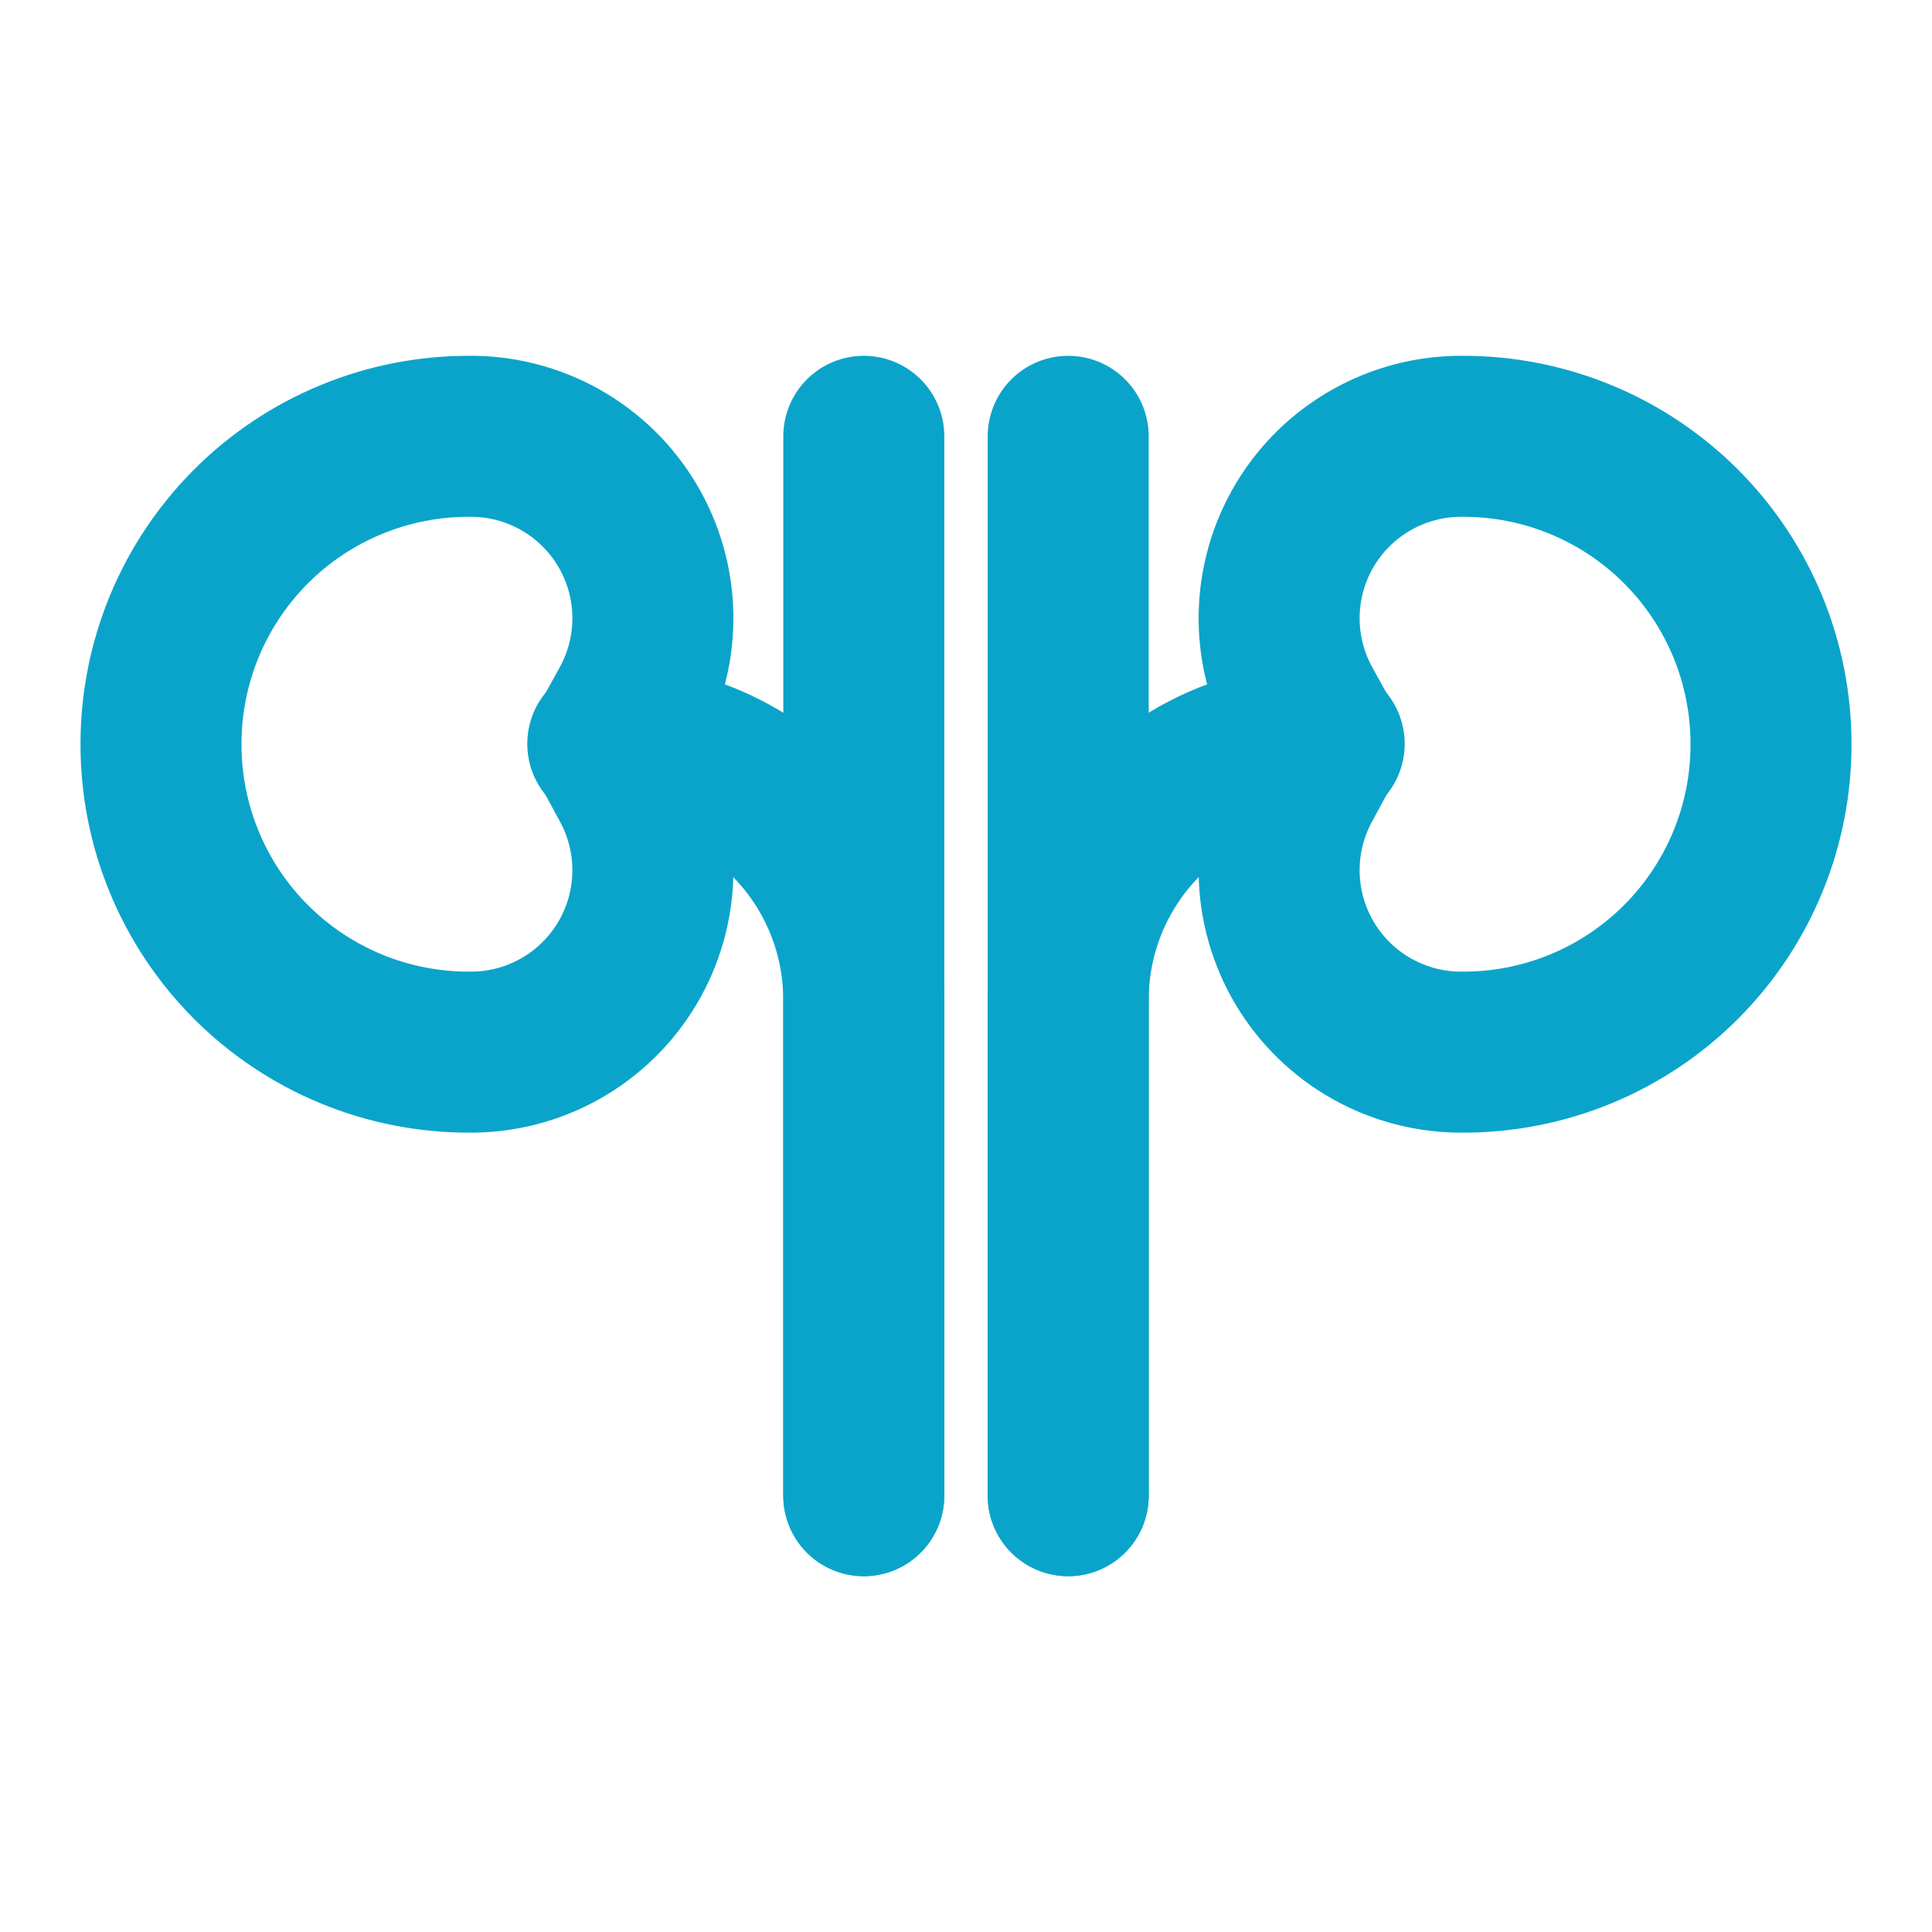
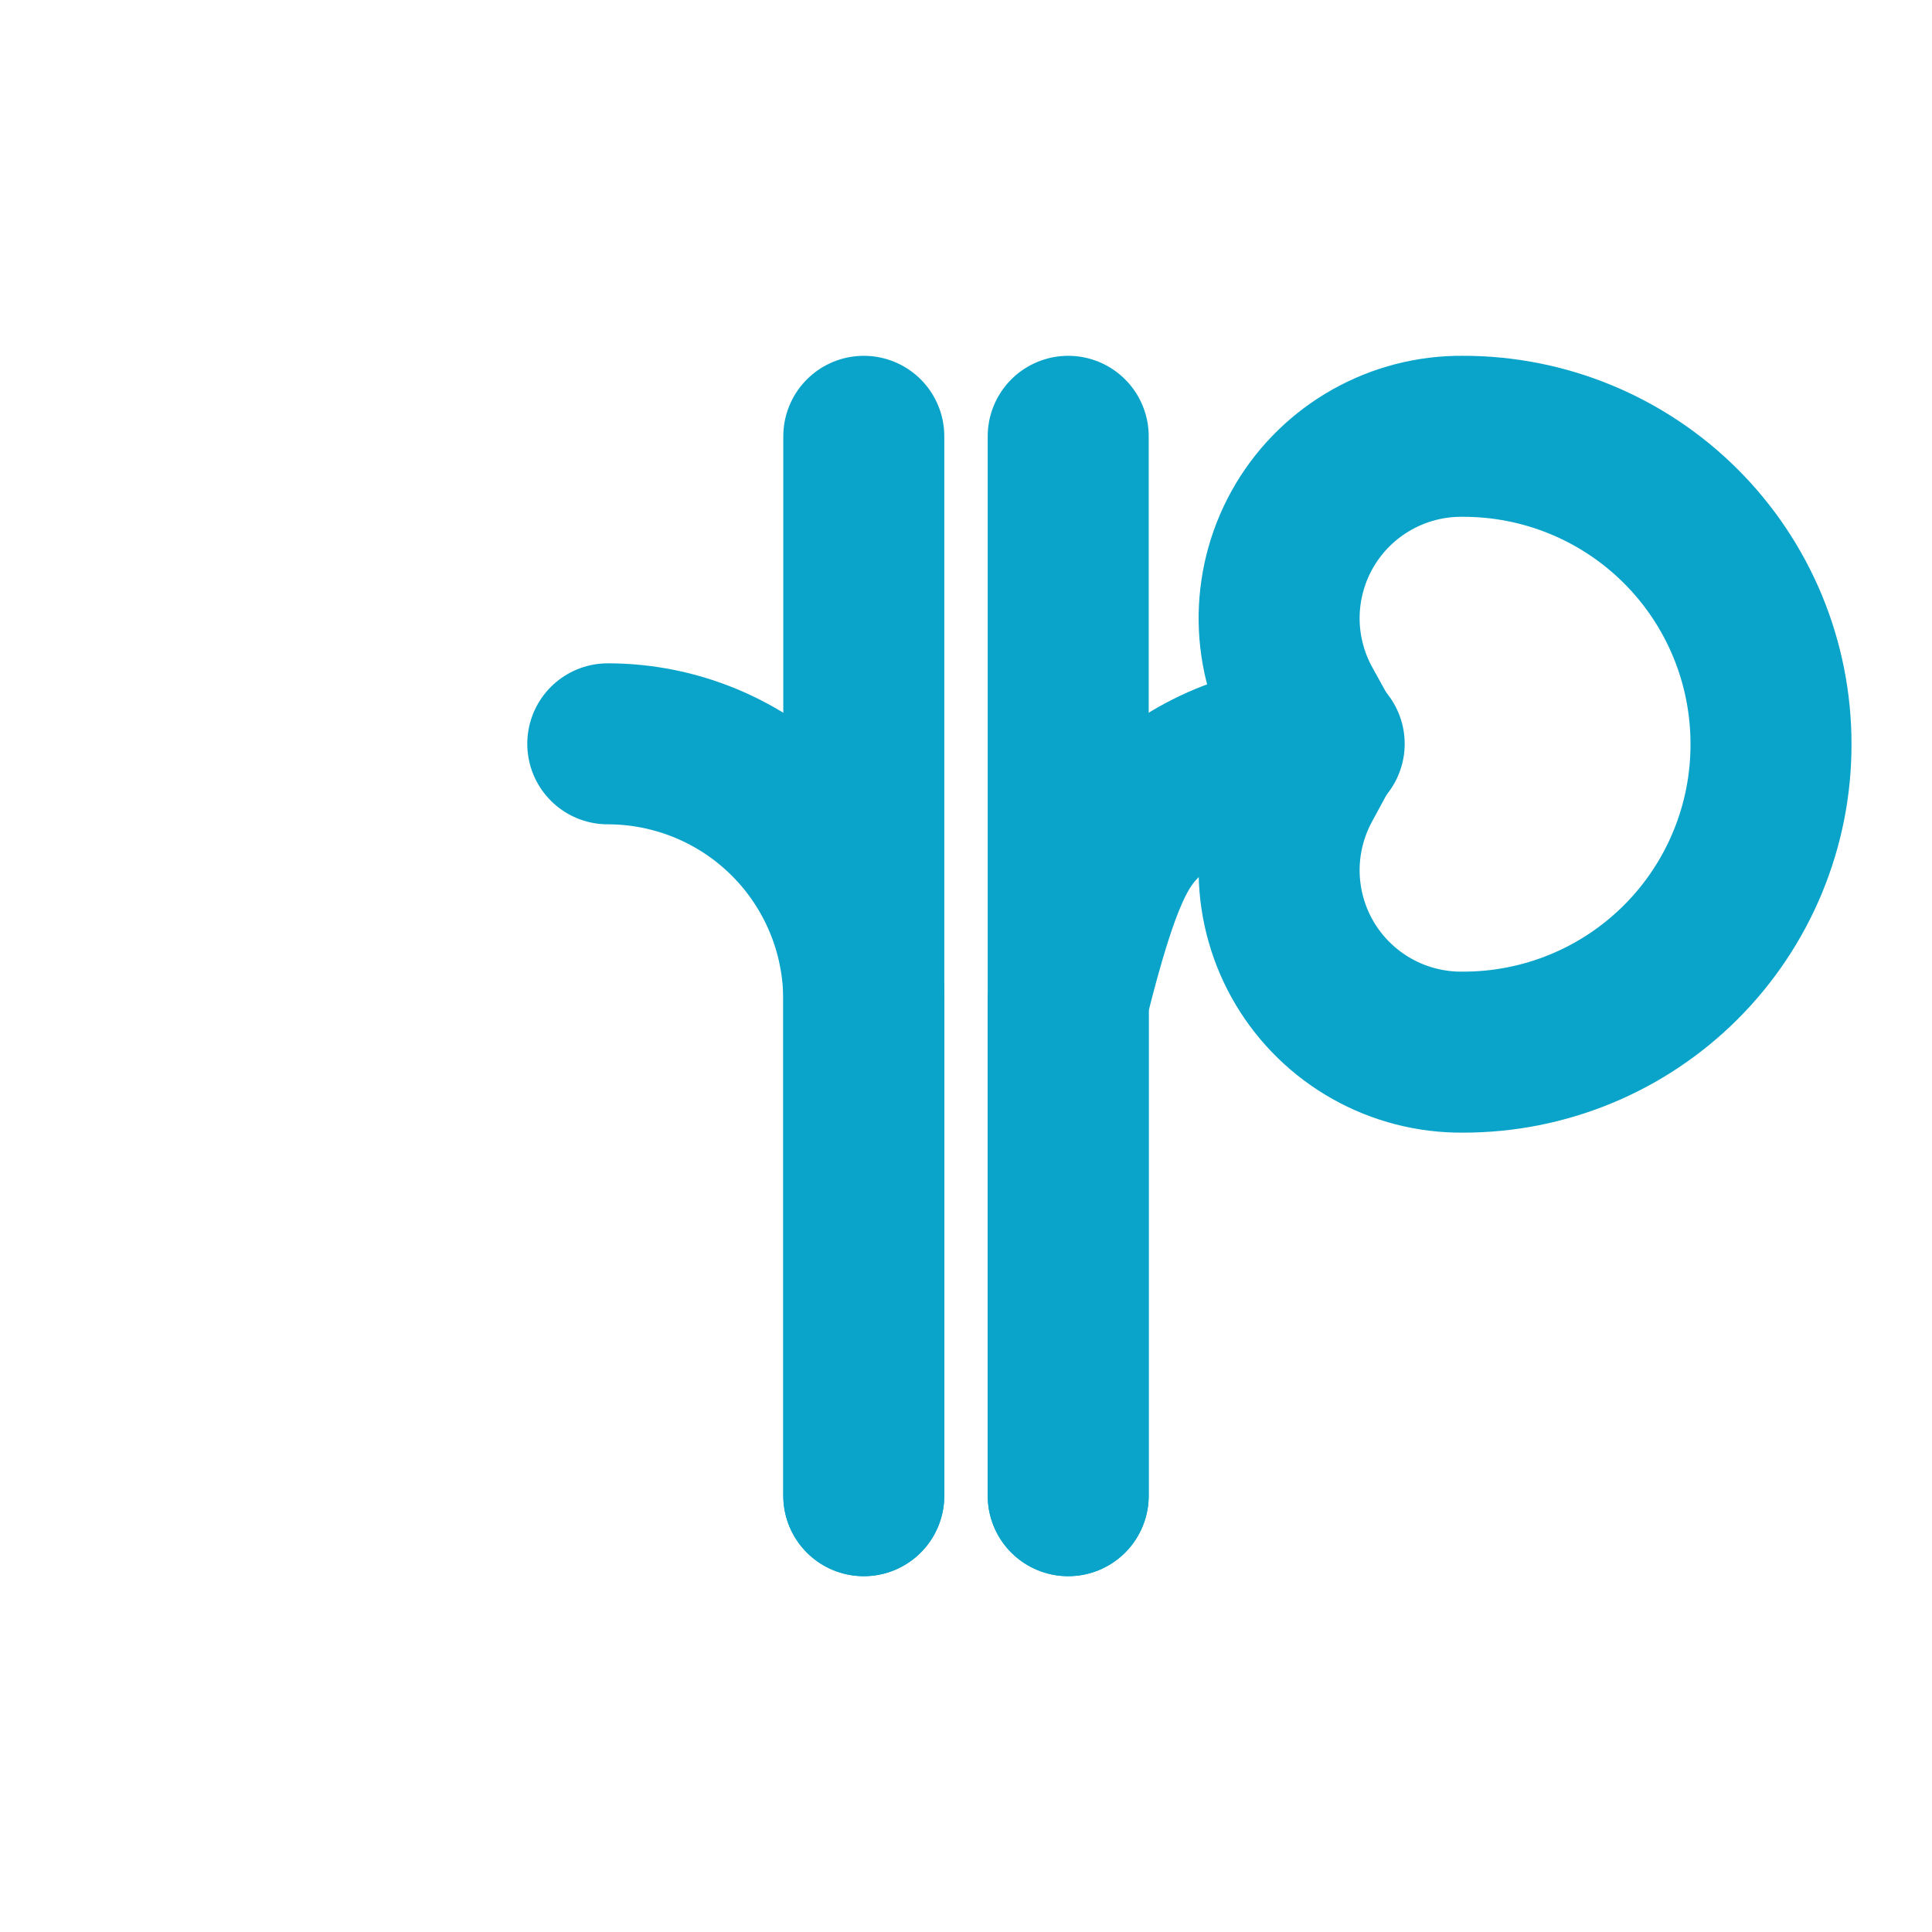
<svg xmlns="http://www.w3.org/2000/svg" width="60" height="60" viewBox="0 0 60 60" fill="none">
  <path d="M45.425 32.675C44.439 32.684 43.468 32.434 42.608 31.951C41.748 31.468 41.029 30.768 40.523 29.922C40.018 29.075 39.743 28.11 39.725 27.124C39.708 26.138 39.95 25.164 40.425 24.3L41.075 23.1L40.425 21.925C39.95 21.061 39.708 20.087 39.725 19.101C39.743 18.115 40.018 17.151 40.523 16.304C41.029 15.457 41.748 14.757 42.608 14.274C43.468 13.791 44.439 13.541 45.425 13.55C46.681 13.547 47.926 13.791 49.088 14.27C50.249 14.748 51.305 15.451 52.194 16.338C53.084 17.225 53.789 18.279 54.271 19.44C54.752 20.6 55 21.844 55 23.1C55.004 24.358 54.758 25.605 54.278 26.768C53.798 27.931 53.093 28.988 52.203 29.878C51.313 30.768 50.257 31.473 49.093 31.953C47.93 32.433 46.684 32.678 45.425 32.675Z" stroke="#0AA4CA" stroke-width="5" stroke-linecap="round" stroke-linejoin="round" />
-   <path d="M33.174 46.45V31.075C33.171 30.029 33.374 28.992 33.772 28.025C34.17 27.058 34.755 26.178 35.493 25.437C36.232 24.697 37.11 24.109 38.076 23.708C39.042 23.307 40.078 23.1 41.124 23.1" stroke="#0AA4CA" stroke-width="5" stroke-linecap="round" stroke-linejoin="round" />
-   <path d="M14.575 32.675C15.561 32.684 16.533 32.434 17.393 31.951C18.253 31.468 18.971 30.768 19.477 29.922C19.983 29.075 20.258 28.11 20.275 27.124C20.292 26.138 20.051 25.164 19.575 24.3L18.925 23.1L19.575 21.925C20.051 21.061 20.292 20.087 20.275 19.101C20.258 18.115 19.983 17.151 19.477 16.304C18.971 15.457 18.253 14.757 17.393 14.274C16.533 13.791 15.561 13.541 14.575 13.55C13.319 13.547 12.074 13.791 10.913 14.27C9.751 14.748 8.695 15.451 7.806 16.338C6.917 17.225 6.211 18.279 5.729 19.44C5.248 20.6 5 21.844 5 23.1C4.997 24.358 5.242 25.605 5.722 26.768C6.202 27.931 6.907 28.988 7.797 29.878C8.687 30.768 9.744 31.473 10.907 31.953C12.07 32.433 13.317 32.678 14.575 32.675Z" stroke="#0AA4CA" stroke-width="5" stroke-linecap="round" stroke-linejoin="round" />
+   <path d="M33.174 46.45V31.075C34.17 27.058 34.755 26.178 35.493 25.437C36.232 24.697 37.11 24.109 38.076 23.708C39.042 23.307 40.078 23.1 41.124 23.1" stroke="#0AA4CA" stroke-width="5" stroke-linecap="round" stroke-linejoin="round" />
  <path d="M26.825 46.45V31.075C26.828 30.029 26.625 28.992 26.227 28.025C25.829 27.058 25.244 26.178 24.505 25.437C23.767 24.697 22.889 24.109 21.923 23.708C20.957 23.307 19.921 23.1 18.875 23.1" stroke="#0AA4CA" stroke-width="5" stroke-linecap="round" stroke-linejoin="round" />
  <path d="M26.826 46.45V13.55" stroke="#0AA4CA" stroke-width="5" stroke-linecap="round" stroke-linejoin="round" />
  <path d="M33.174 46.45V13.55" stroke="#0AA4CA" stroke-width="5" stroke-linecap="round" stroke-linejoin="round" />
</svg>